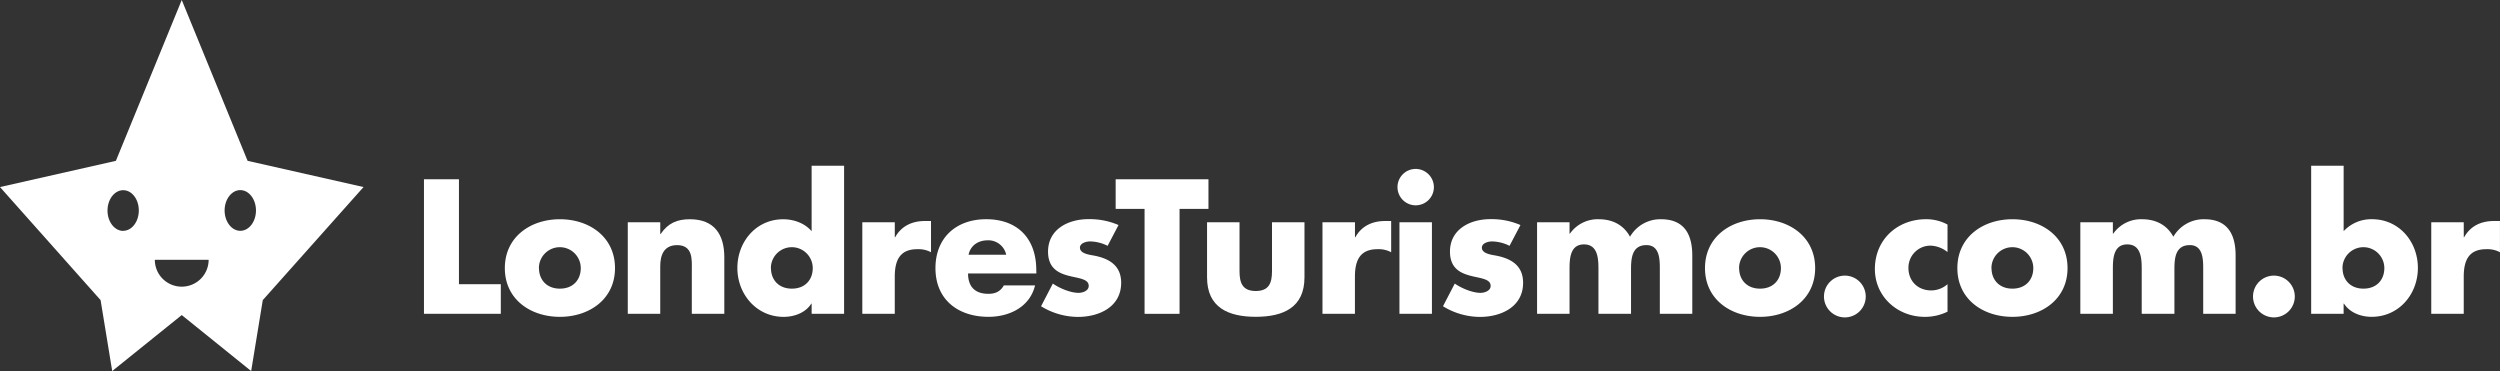
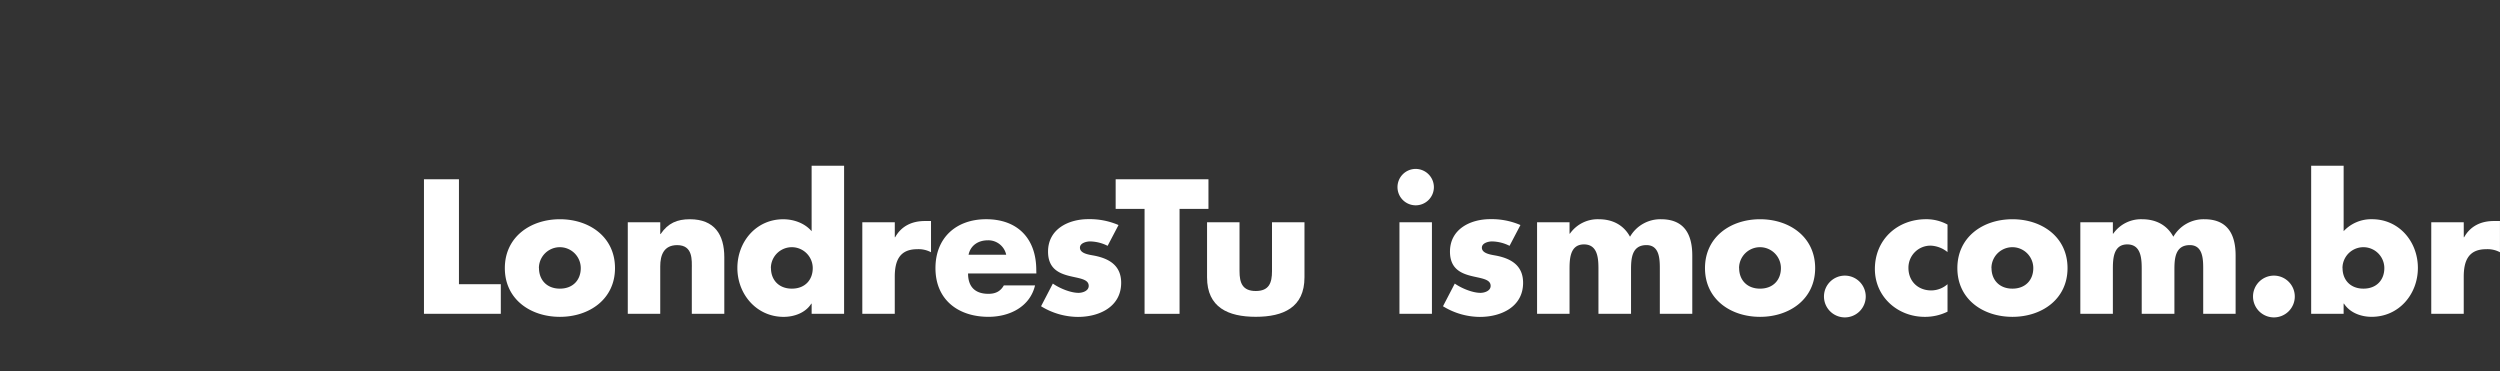
<svg xmlns="http://www.w3.org/2000/svg" id="98742d12-6887-4b09-8ac2-4b2cf185080a" data-name="Lager 1" viewBox="0 0 1134.71 168.41">
  <rect x="0" y="0" width="1134.71" height="168.41" fill="#333333" stroke="none" />
  <title>top_logo</title>
  <path d="M208.31,129h19v13.44H192.43V81.37h15.88Z" fill="#fff" />
  <path d="M279.14,121.7c0,14.09-11.66,22.11-25,22.11s-25-7.94-25-22.11,11.66-22.19,25-22.19S279.14,107.53,279.14,121.7Zm-34.5,0c0,5.26,3.48,9.31,9.48,9.31s9.48-4,9.48-9.31a9.48,9.48,0,0,0-19,0Z" fill="#fff" />
  <path d="M299.68,106.23h.16c3.4-5,7.53-6.72,13.28-6.72,11.18,0,15.63,7,15.63,17.25v25.67H314V122.19c0-4,.65-10.93-6.64-10.93-6,0-7.69,4.45-7.69,9.64v21.54H284.94V100.89h14.74Z" fill="#fff" />
  <path d="M368.39,137.82h-.16c-2.59,4.13-7.69,6-12.55,6-12.31,0-21-10.29-21-22.19s8.5-22.11,20.82-22.11c4.78,0,9.8,1.78,12.88,5.43V75.21h14.74v67.22H368.39ZM349.93,121.7c0,5.26,3.48,9.31,9.48,9.31s9.48-4,9.48-9.31a9.48,9.48,0,0,0-19,0Z" fill="#fff" />
  <path d="M406.13,107.69h.16c2.83-5.1,7.69-7.37,13.45-7.37h2.83v14.17a11.94,11.94,0,0,0-6.24-1.38c-8.18,0-10.21,5.43-10.21,12.55v16.77H391.39V100.89h14.74Z" fill="#fff" />
-   <path d="M470.39,124.13h-31c0,6,3.16,9.23,9.23,9.23,3.16,0,5.43-1.05,7-3.81h14.17c-2.35,9.8-11.66,14.25-21.14,14.25-13.77,0-24.06-7.77-24.06-22.11,0-13.85,9.48-22.19,23-22.19,14.42,0,22.76,8.91,22.76,23.08Zm-13.69-8.5a8.29,8.29,0,0,0-8.34-6.56c-4.29,0-7.86,2.27-8.75,6.56Z" fill="#fff" />
+   <path d="M470.39,124.13h-31c0,6,3.16,9.23,9.23,9.23,3.16,0,5.43-1.05,7-3.81h14.17c-2.35,9.8-11.66,14.25-21.14,14.25-13.77,0-24.06-7.77-24.06-22.11,0-13.85,9.48-22.19,23-22.19,14.42,0,22.76,8.91,22.76,23.08Zm-13.69-8.5a8.29,8.29,0,0,0-8.34-6.56c-4.29,0-7.86,2.27-8.75,6.56" fill="#fff" />
  <path d="M502.73,111.58a18.31,18.31,0,0,0-7.94-2c-1.7,0-4.62.73-4.62,2.83,0,2.83,4.62,3.24,6.64,3.65,6.88,1.38,12.07,4.62,12.07,12.31,0,10.93-10,15.47-19.6,15.47A32.22,32.22,0,0,1,472.52,139l5.35-10.29c3,2.11,8,4.21,11.66,4.21,1.86,0,4.62-.89,4.62-3.16,0-3.24-4.62-3.4-9.23-4.62s-9.23-3.48-9.23-10.93c0-10.21,9.23-14.74,18.3-14.74a33,33,0,0,1,13.69,2.67Z" fill="#fff" />
  <path d="M535.38,142.44H519.5V94.81H506.38V81.37H548.5V94.81H535.38Z" fill="#fff" />
  <path d="M562.6,100.89v22.19c0,5.26,1.3,9,7.37,9s7.37-3.73,7.37-9V100.89h14.74v25c0,13.69-9.64,17.9-22.11,17.9s-22.11-4.21-22.11-17.9v-25Z" fill="#fff" />
-   <path d="M615,107.69h.16c2.83-5.1,7.69-7.37,13.44-7.37h2.83v14.17a11.94,11.94,0,0,0-6.24-1.38c-8.18,0-10.21,5.43-10.21,12.55v16.77H600.25V100.89H615Z" fill="#fff" />
  <path d="M650.82,84.93a8.26,8.26,0,1,1-8.26-8.26A8.3,8.3,0,0,1,650.82,84.93Zm-.89,57.51H635.19V100.89h14.74Z" fill="#fff" />
  <path d="M685.16,111.58a18.31,18.31,0,0,0-7.94-2c-1.7,0-4.62.73-4.62,2.83,0,2.83,4.62,3.24,6.64,3.65,6.88,1.38,12.07,4.62,12.07,12.31,0,10.93-10,15.47-19.6,15.47A32.23,32.23,0,0,1,654.95,139l5.35-10.29c3,2.11,8,4.21,11.66,4.21,1.86,0,4.62-.89,4.62-3.16,0-3.24-4.62-3.4-9.23-4.62s-9.23-3.48-9.23-10.93c0-10.21,9.23-14.74,18.3-14.74a33,33,0,0,1,13.69,2.67Z" fill="#fff" />
  <path d="M712.39,106.07h.16a15.38,15.38,0,0,1,13.12-6.56c6,0,11.18,2.43,14.17,7.94a15.87,15.87,0,0,1,14.09-7.94c10.53,0,14.17,6.88,14.17,16.44v26.48H753.37V122.59c0-4.29.16-11.34-6.07-11.34-6.8,0-7,6.4-7,11.34v19.84H725.51V122.59c0-4.62,0-11.66-6.56-11.66s-6.56,7-6.56,11.66v19.84H697.65V100.89h14.74Z" fill="#fff" />
  <path d="M823.87,121.7c0,14.09-11.66,22.11-25,22.11s-25-7.94-25-22.11,11.66-22.19,25-22.19S823.87,107.53,823.87,121.7Zm-34.5,0c0,5.26,3.48,9.31,9.48,9.31s9.48-4,9.48-9.31a9.48,9.48,0,0,0-19,0Z" fill="#fff" />
  <path d="M846.83,134.58a9.48,9.48,0,1,1-9.48-9.48A9.49,9.49,0,0,1,846.83,134.58Z" fill="#fff" />
  <path d="M883.94,114.41a13,13,0,0,0-7.61-2.92,10,10,0,0,0-10.12,10.12c0,6,4.29,10.21,10.37,10.21a11.32,11.32,0,0,0,7.37-2.83v12.47a23.12,23.12,0,0,1-10.37,2.35c-12.31,0-22.6-9.15-22.6-21.71,0-13.36,10.21-22.6,23.25-22.6a20.12,20.12,0,0,1,9.72,2.43Z" fill="#fff" />
  <path d="M938.42,121.7c0,14.09-11.66,22.11-25,22.11s-25-7.94-25-22.11,11.66-22.19,25-22.19S938.42,107.53,938.42,121.7Zm-34.5,0c0,5.26,3.48,9.31,9.48,9.31s9.48-4,9.48-9.31a9.48,9.48,0,0,0-19,0Z" fill="#fff" />
  <path d="M959,106.07h.16a15.38,15.38,0,0,1,13.12-6.56c6,0,11.18,2.43,14.17,7.94a15.87,15.87,0,0,1,14.09-7.94c10.53,0,14.17,6.88,14.17,16.44v26.48H1000V122.59c0-4.29.16-11.34-6.07-11.34-6.8,0-7,6.4-7,11.34v19.84H972.09V122.59c0-4.62,0-11.66-6.56-11.66S959,118,959,122.59v19.84H944.23V100.89H959Z" fill="#fff" />
  <path d="M1041.57,134.58a9.48,9.48,0,1,1-9.48-9.48A9.49,9.49,0,0,1,1041.57,134.58Z" fill="#fff" />
  <path d="M1049,75.21h14.74v29.72a17.07,17.07,0,0,1,12.88-5.43c12.31,0,20.82,10.21,20.82,22.11s-8.58,22.19-21,22.19c-4.86,0-9.88-1.86-12.55-6h-.16v4.62H1049Zm14.25,46.49c0,5.26,3.48,9.31,9.48,9.31s9.48-4,9.48-9.31a9.48,9.48,0,0,0-19,0Z" fill="#fff" />
  <path d="M1118.27,107.69h.16c2.83-5.1,7.69-7.37,13.44-7.37h2.83v14.17a11.94,11.94,0,0,0-6.24-1.38c-8.18,0-10.21,5.43-10.21,12.55v16.77h-14.74V100.89h14.74Z" fill="#fff" />
-   <path d="M112.38,73,82.49,0,52.6,73,0,84.9l45.66,51.32,5.27,32.19L82.49,143,114,168.41l5.27-32.19L165,84.9Zm-56.46,31.8c-3.93,0-7.12-4.14-7.12-9.23s3.19-9.24,7.12-9.24S63,90.43,63,95.53s-3.17,9.23-7.1,9.23m26.57,25.35a12.2,12.2,0,0,1-12.2-12.2H94.7a12.2,12.2,0,0,1-12.2,12.2m26.57-25.35c-3.91,0-7.12-4.14-7.12-9.23s3.21-9.24,7.12-9.24,7.11,4.14,7.11,9.24-3.18,9.23-7.11,9.23" fill="#fff" />
</svg>